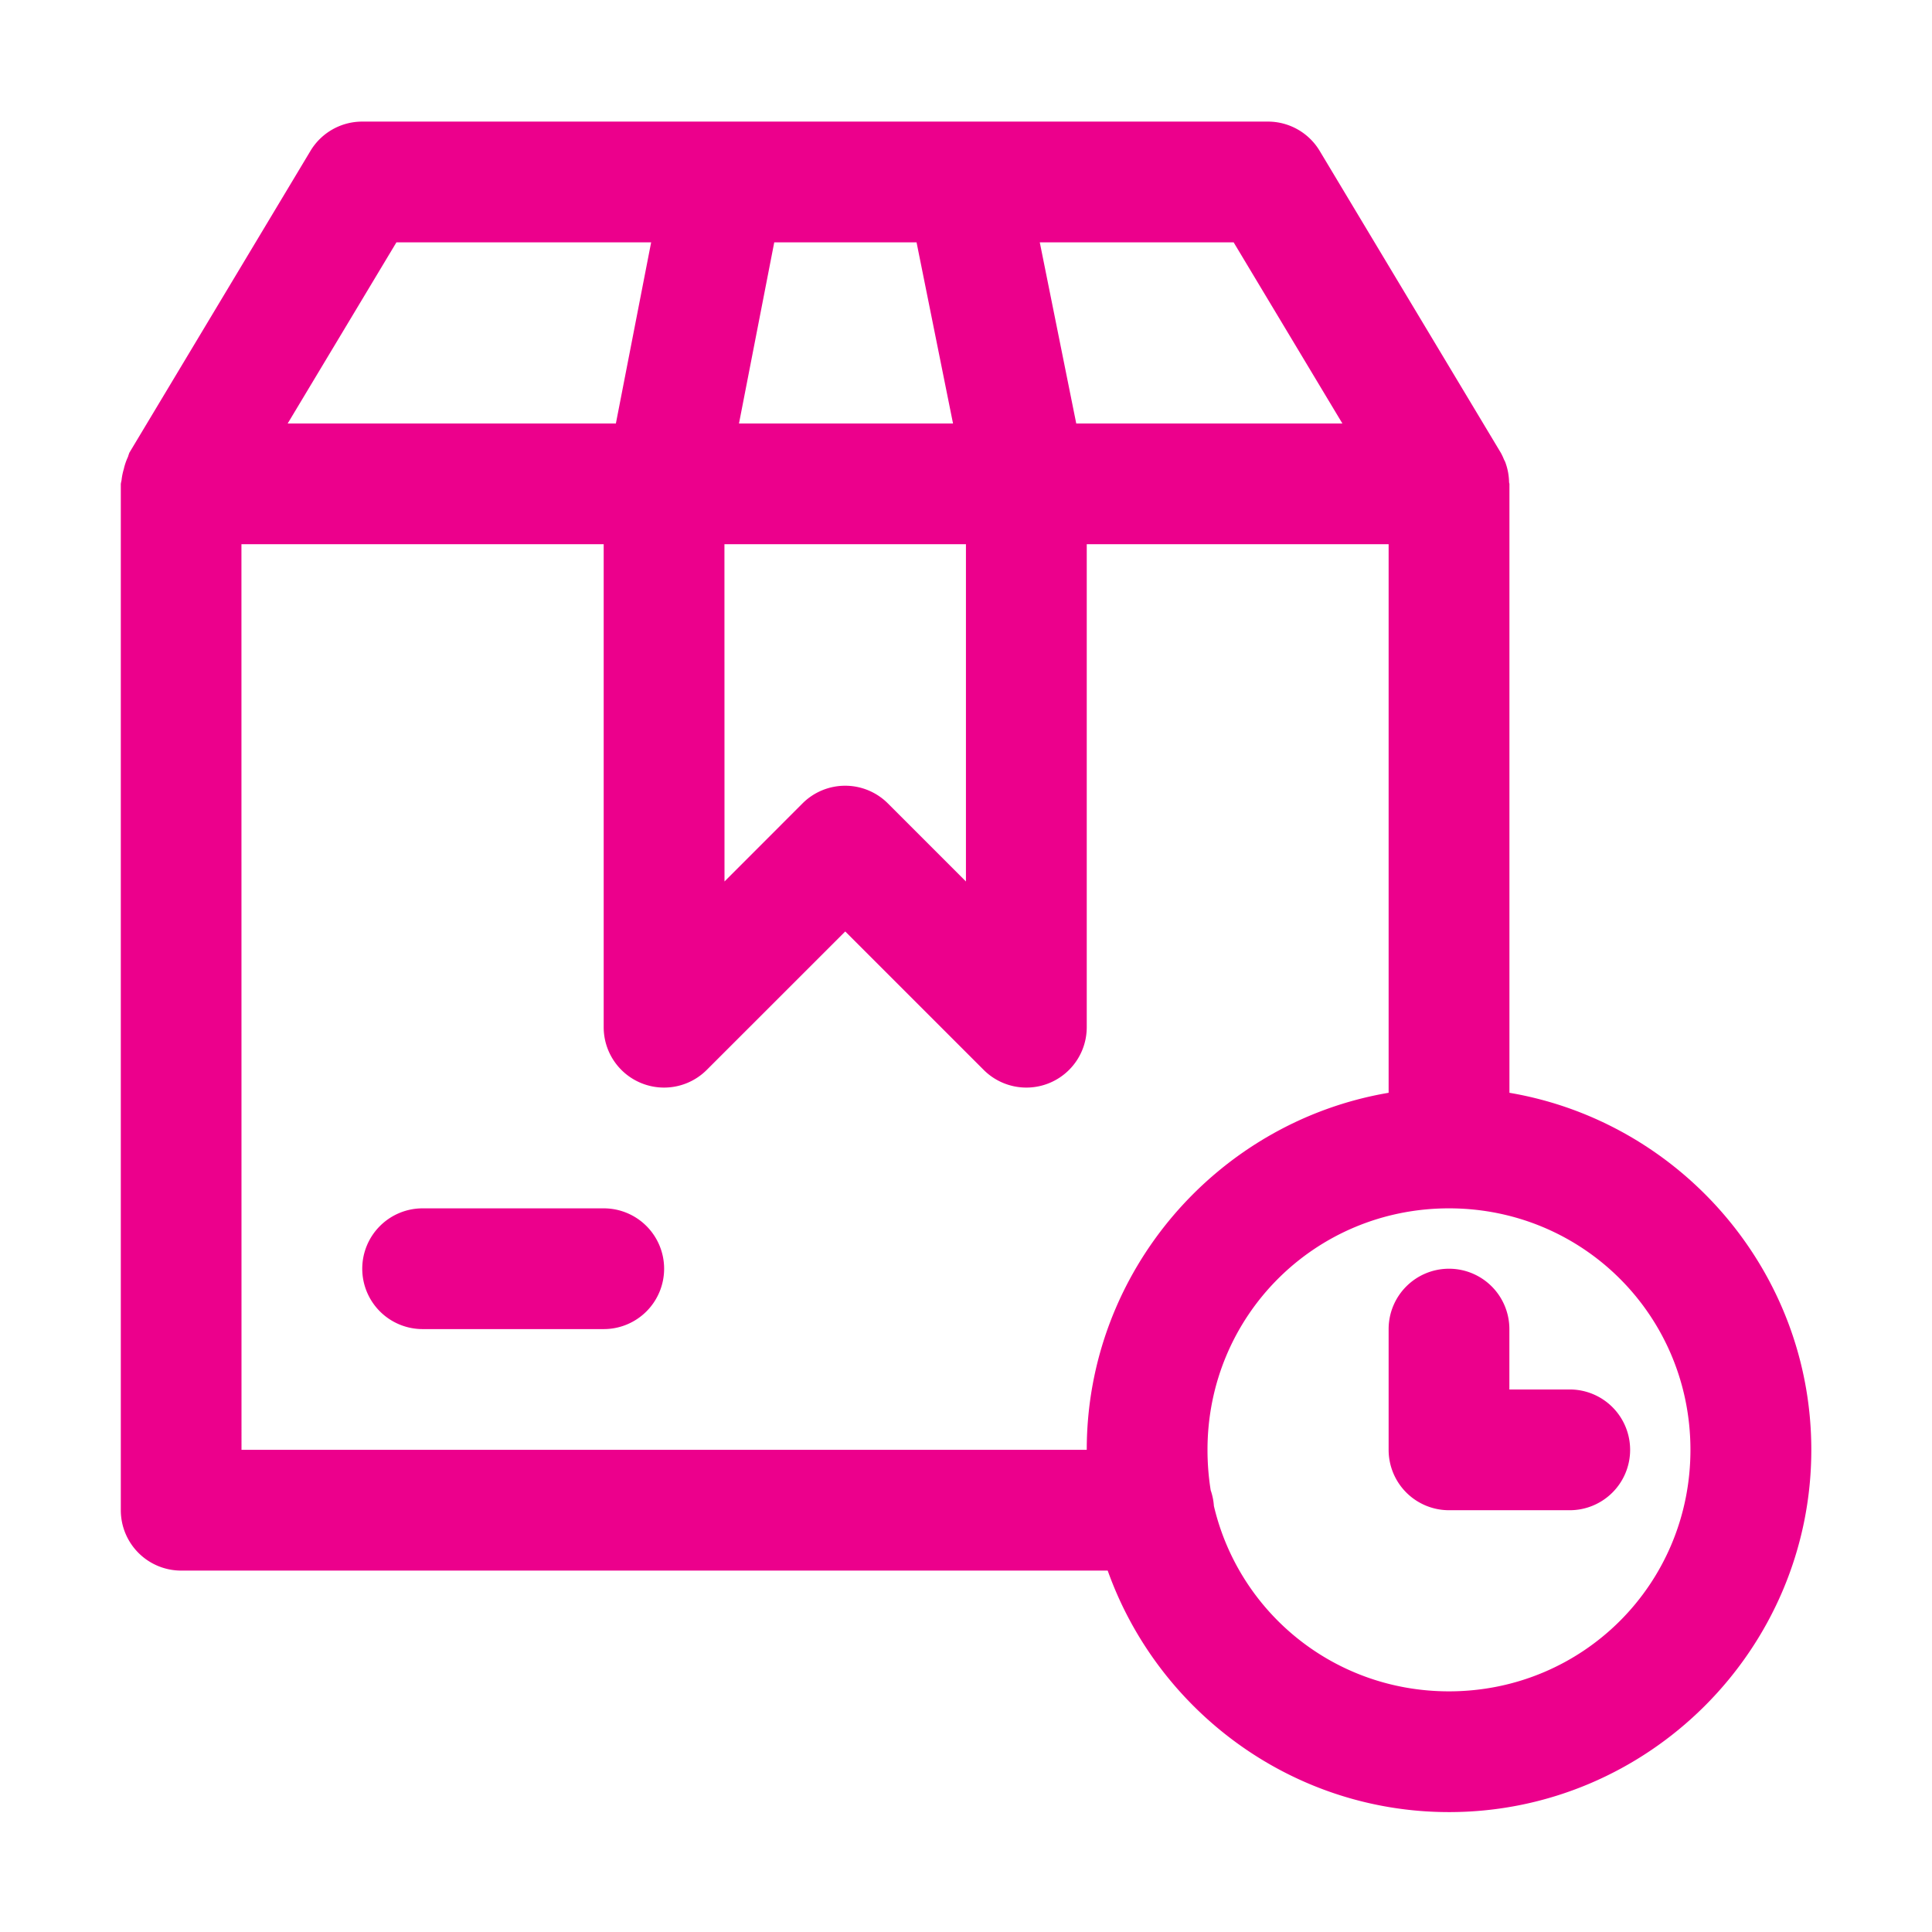
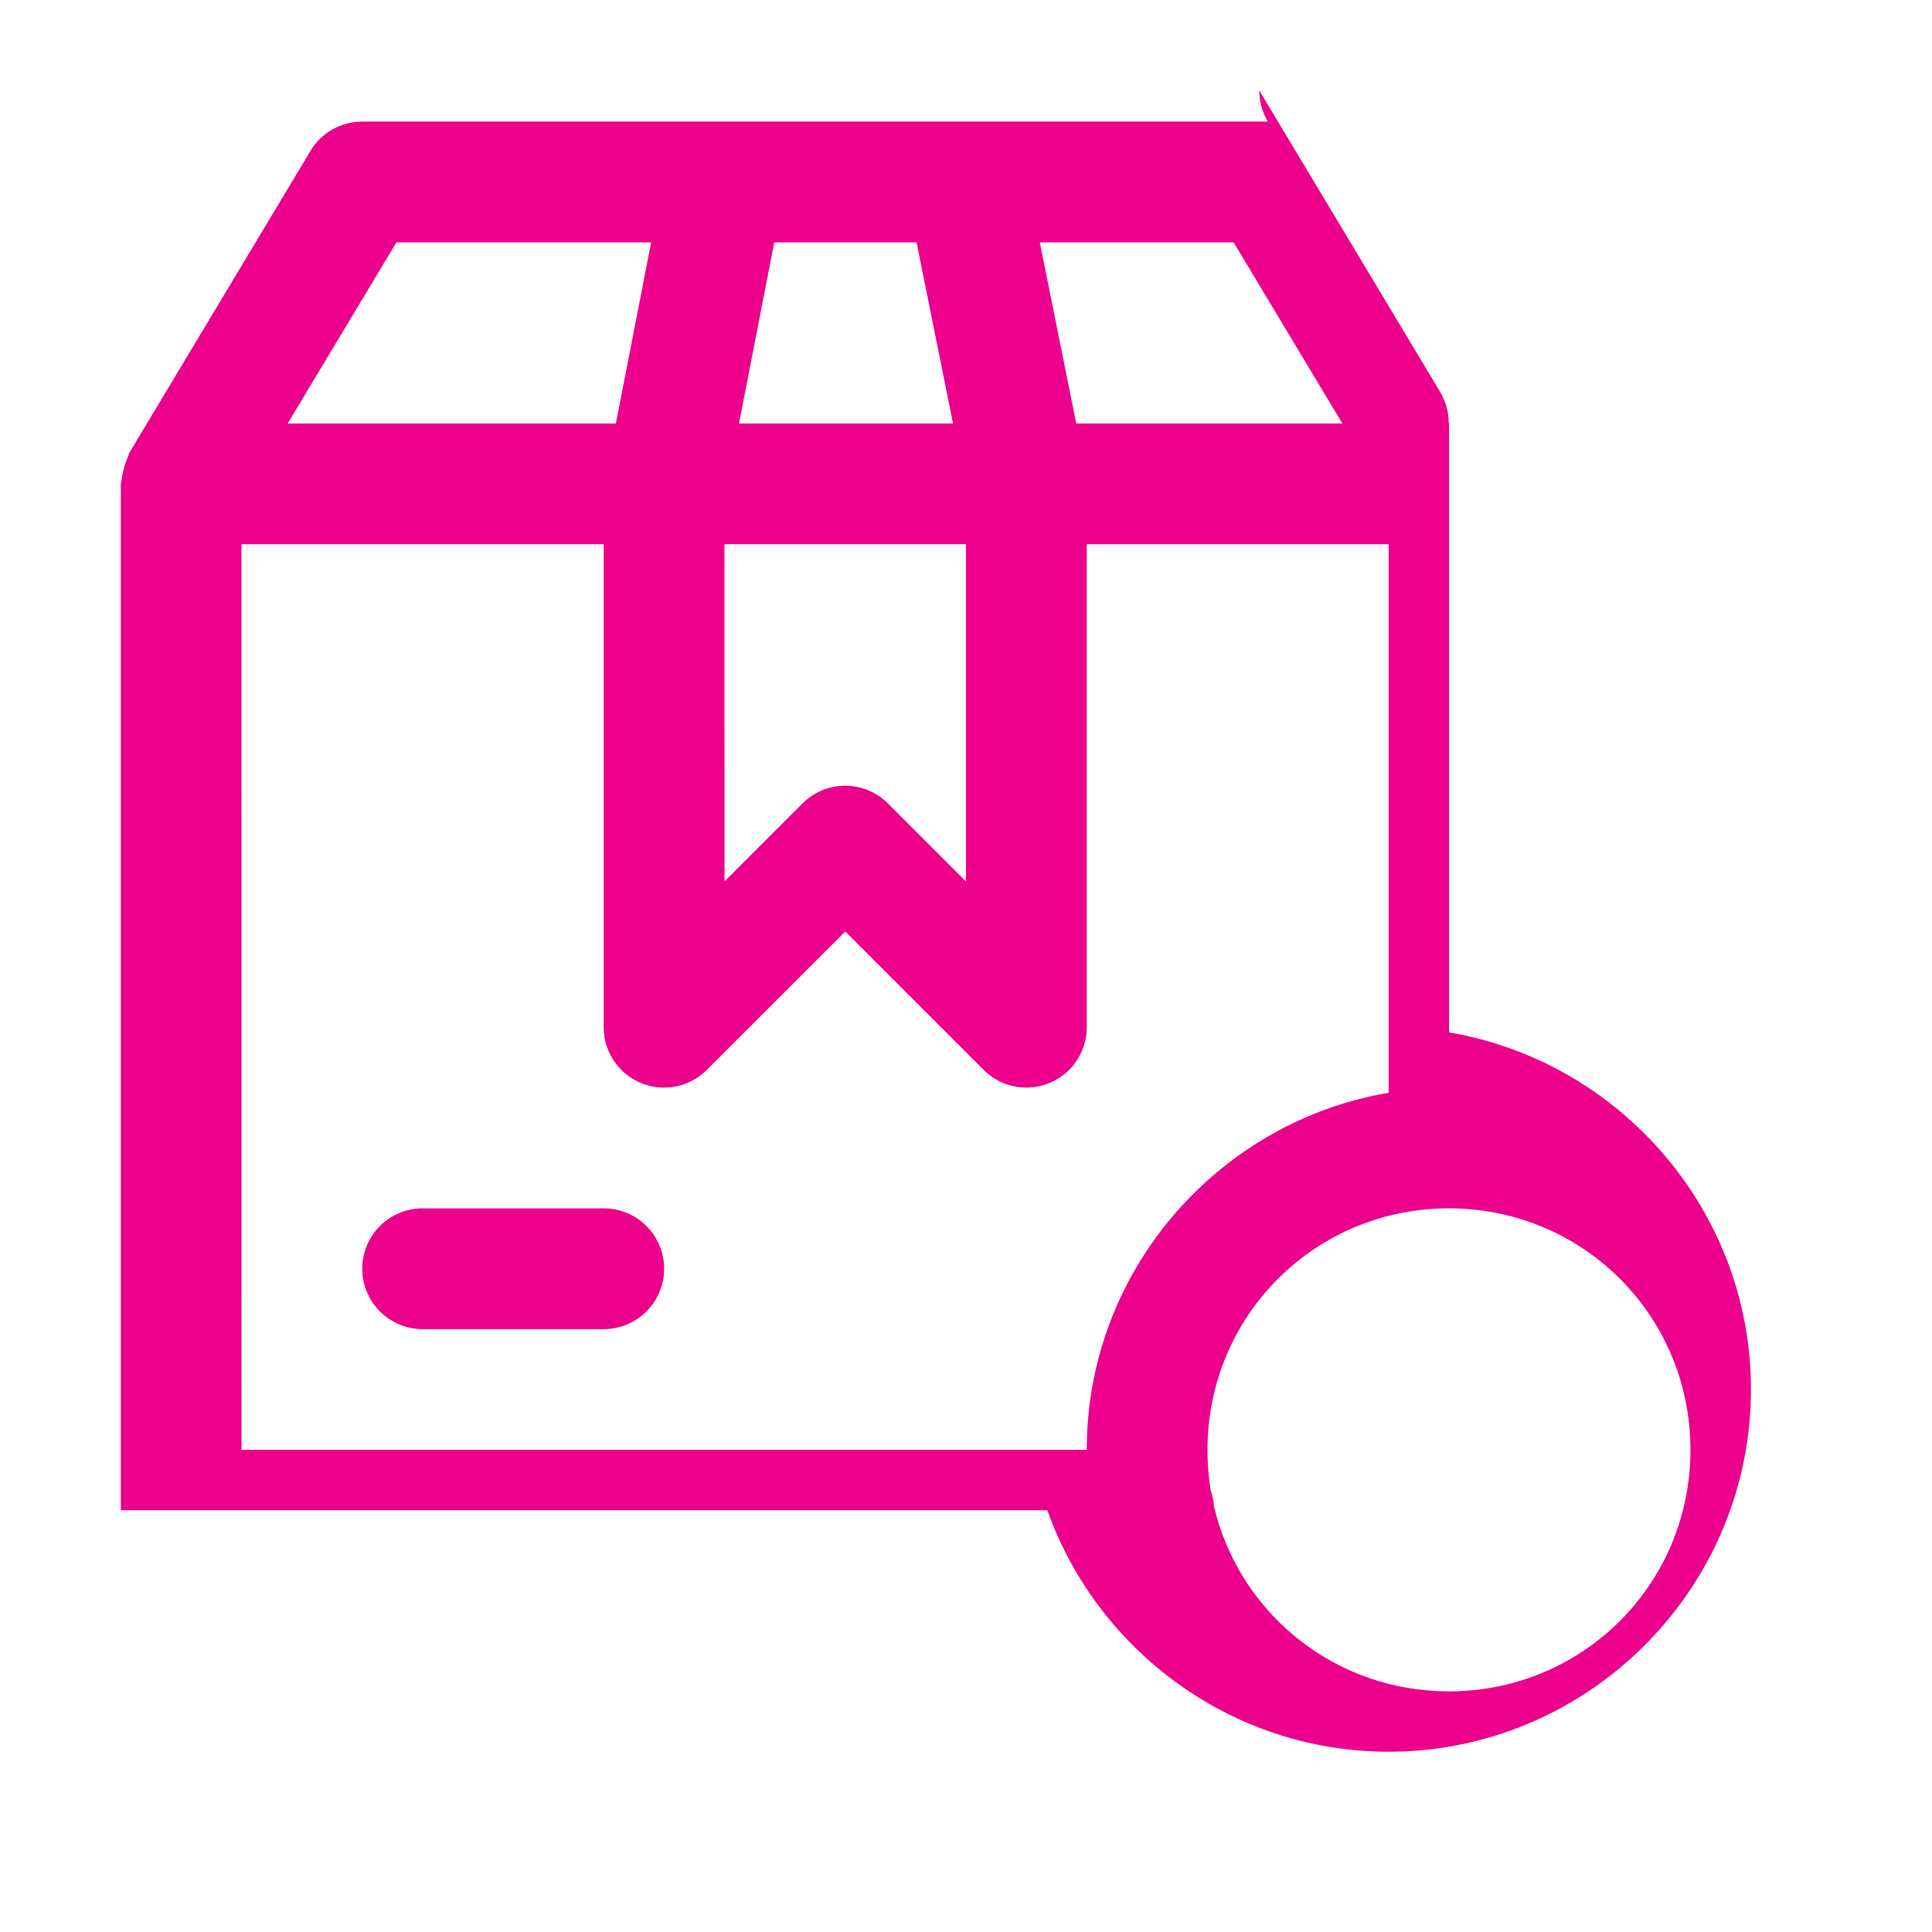
<svg xmlns="http://www.w3.org/2000/svg" fill="#000000" version="1.1" id="svg5" viewBox="0 0 32 32" height="800px" width="800px">
  <g stroke-width="0" id="SVGRepo_bgCarrier" />
  <g stroke-linejoin="round" stroke-linecap="round" id="SVGRepo_tracerCarrier" />
  <g id="SVGRepo_iconCarrier">
    <defs id="defs2" />
    <g transform="translate(-108,-484)" id="layer1">
-       <path style="color:#ec008c;fill:#ec008c;fill-rule:evenodd;stroke-linecap:round;stroke-linejoin:round;stroke-miterlimit:4.1;-inkscape-stroke:none" id="path453747" d="m 132,505.014 a 1,1 0 0 0 -1,1 v 2 a 1,1 0 0 0 1,1 h 2 a 1,1 0 0 0 1,-1 1,1 0 0 0 -1,-1 h -1 v -1 a 1,1 0 0 0 -1,-1 z" />
      <path style="color:#ec008c;fill:#ec008c;fill-rule:evenodd;stroke-linecap:round;stroke-linejoin:round;stroke-miterlimit:4.1;-inkscape-stroke:none" id="path453737" d="m 115,504.014 a 1,1 0 0 0 -1,1 1,1 0 0 0 1,1 h 3 a 1,1 0 0 0 1,-1 1,1 0 0 0 -1,-1 z" />
-       <path style="color:#ec008c;fill:#ec008c;fill-rule:evenodd;stroke-linecap:round;stroke-linejoin:round;stroke-miterlimit:4.1;-inkscape-stroke:none" id="path453693" d="m 114,486.014 a 1,1 0 0 0 -0.857,0.484 l -3,5 a 1,1 0 0 0 -0.023,0.068 1,1 0 0 0 -0.07,0.205 1,1 0 0 0 -0.037,0.184 1,1 0 0 0 -0.012,0.059 v 17 a 1,1 0 0 0 1,1 h 15.346 c 0.828,2.325 3.053,4 5.654,4 3.302,0 6,-2.698 6,-6 0,-2.961 -2.171,-5.434 -5,-5.914 v -10.086 a 1,1 0 0 0 -0.006,-0.025 1,1 0 0 0 -0.066,-0.342 1,1 0 0 0 -0.018,-0.035 1,1 0 0 0 -0.053,-0.113 l -3,-5 A 1,1 0 0 0 129,486.014 Z m 0.566,2 h 4.219 l -0.584,3 h -5.436 z m 6.258,0 h 2.357 l 0.604,3 h -3.545 z m 4.398,0 h 3.211 l 1.801,3 h -4.408 z m -13.223,5 h 6 v 8 a 1,1 0 0 0 1.707,0.707 L 122,499.428 l 2.293,2.293 A 1,1 0 0 0 126,501.014 v -8 h 5 v 9.086 c -2.829,0.48 -5,2.953 -5,5.914 h -14 z m 8,0 h 4 v 5.586 l -1.293,-1.293 a 1,1 0 0 0 -1.414,0 L 120,498.6 Z m 12,11 c 2.221,0 4,1.779 4,4 0,2.221 -1.779,4 -4,4 -1.9,0 -3.477,-1.303 -3.893,-3.07 a 1,1 0 0 0 -0.053,-0.26 C 128.018,508.466 128,508.242 128,508.014 c 0,-2.221 1.779,-4 4,-4 z" />
+       <path style="color:#ec008c;fill:#ec008c;fill-rule:evenodd;stroke-linecap:round;stroke-linejoin:round;stroke-miterlimit:4.1;-inkscape-stroke:none" id="path453693" d="m 114,486.014 a 1,1 0 0 0 -0.857,0.484 l -3,5 a 1,1 0 0 0 -0.023,0.068 1,1 0 0 0 -0.07,0.205 1,1 0 0 0 -0.037,0.184 1,1 0 0 0 -0.012,0.059 v 17 h 15.346 c 0.828,2.325 3.053,4 5.654,4 3.302,0 6,-2.698 6,-6 0,-2.961 -2.171,-5.434 -5,-5.914 v -10.086 a 1,1 0 0 0 -0.006,-0.025 1,1 0 0 0 -0.066,-0.342 1,1 0 0 0 -0.018,-0.035 1,1 0 0 0 -0.053,-0.113 l -3,-5 A 1,1 0 0 0 129,486.014 Z m 0.566,2 h 4.219 l -0.584,3 h -5.436 z m 6.258,0 h 2.357 l 0.604,3 h -3.545 z m 4.398,0 h 3.211 l 1.801,3 h -4.408 z m -13.223,5 h 6 v 8 a 1,1 0 0 0 1.707,0.707 L 122,499.428 l 2.293,2.293 A 1,1 0 0 0 126,501.014 v -8 h 5 v 9.086 c -2.829,0.48 -5,2.953 -5,5.914 h -14 z m 8,0 h 4 v 5.586 l -1.293,-1.293 a 1,1 0 0 0 -1.414,0 L 120,498.6 Z m 12,11 c 2.221,0 4,1.779 4,4 0,2.221 -1.779,4 -4,4 -1.9,0 -3.477,-1.303 -3.893,-3.07 a 1,1 0 0 0 -0.053,-0.26 C 128.018,508.466 128,508.242 128,508.014 c 0,-2.221 1.779,-4 4,-4 z" />
    </g>
  </g>
</svg>